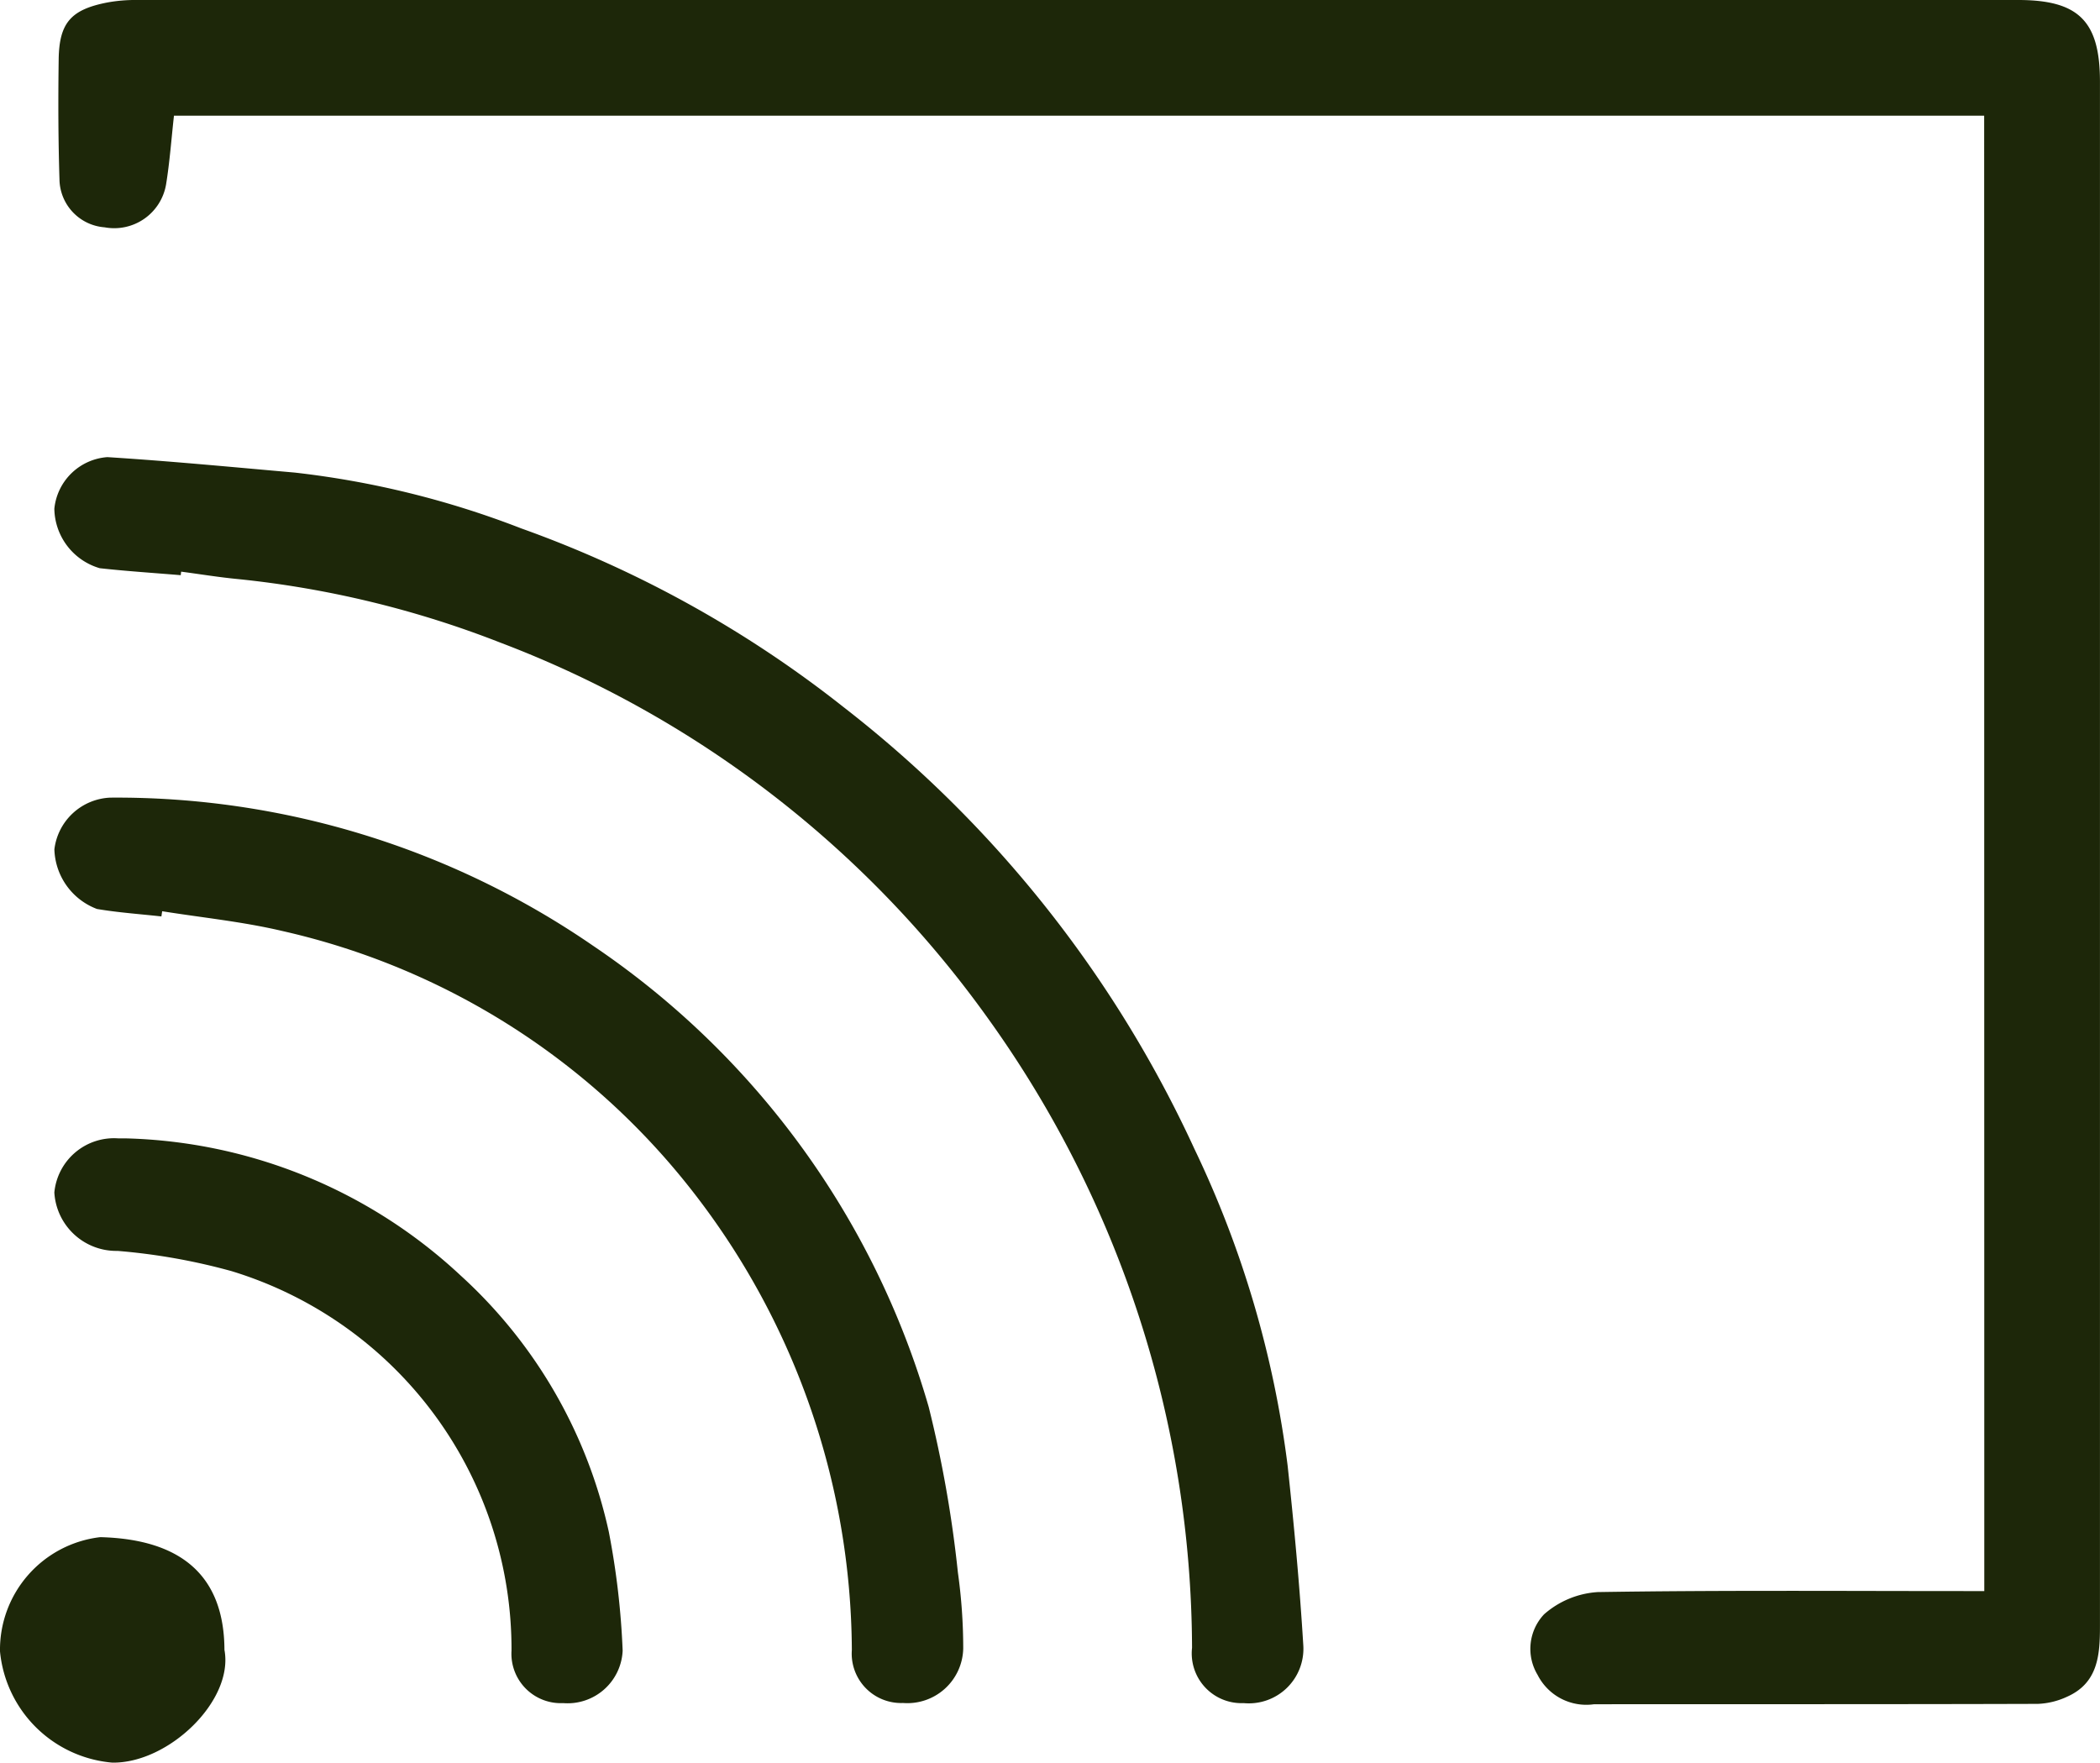
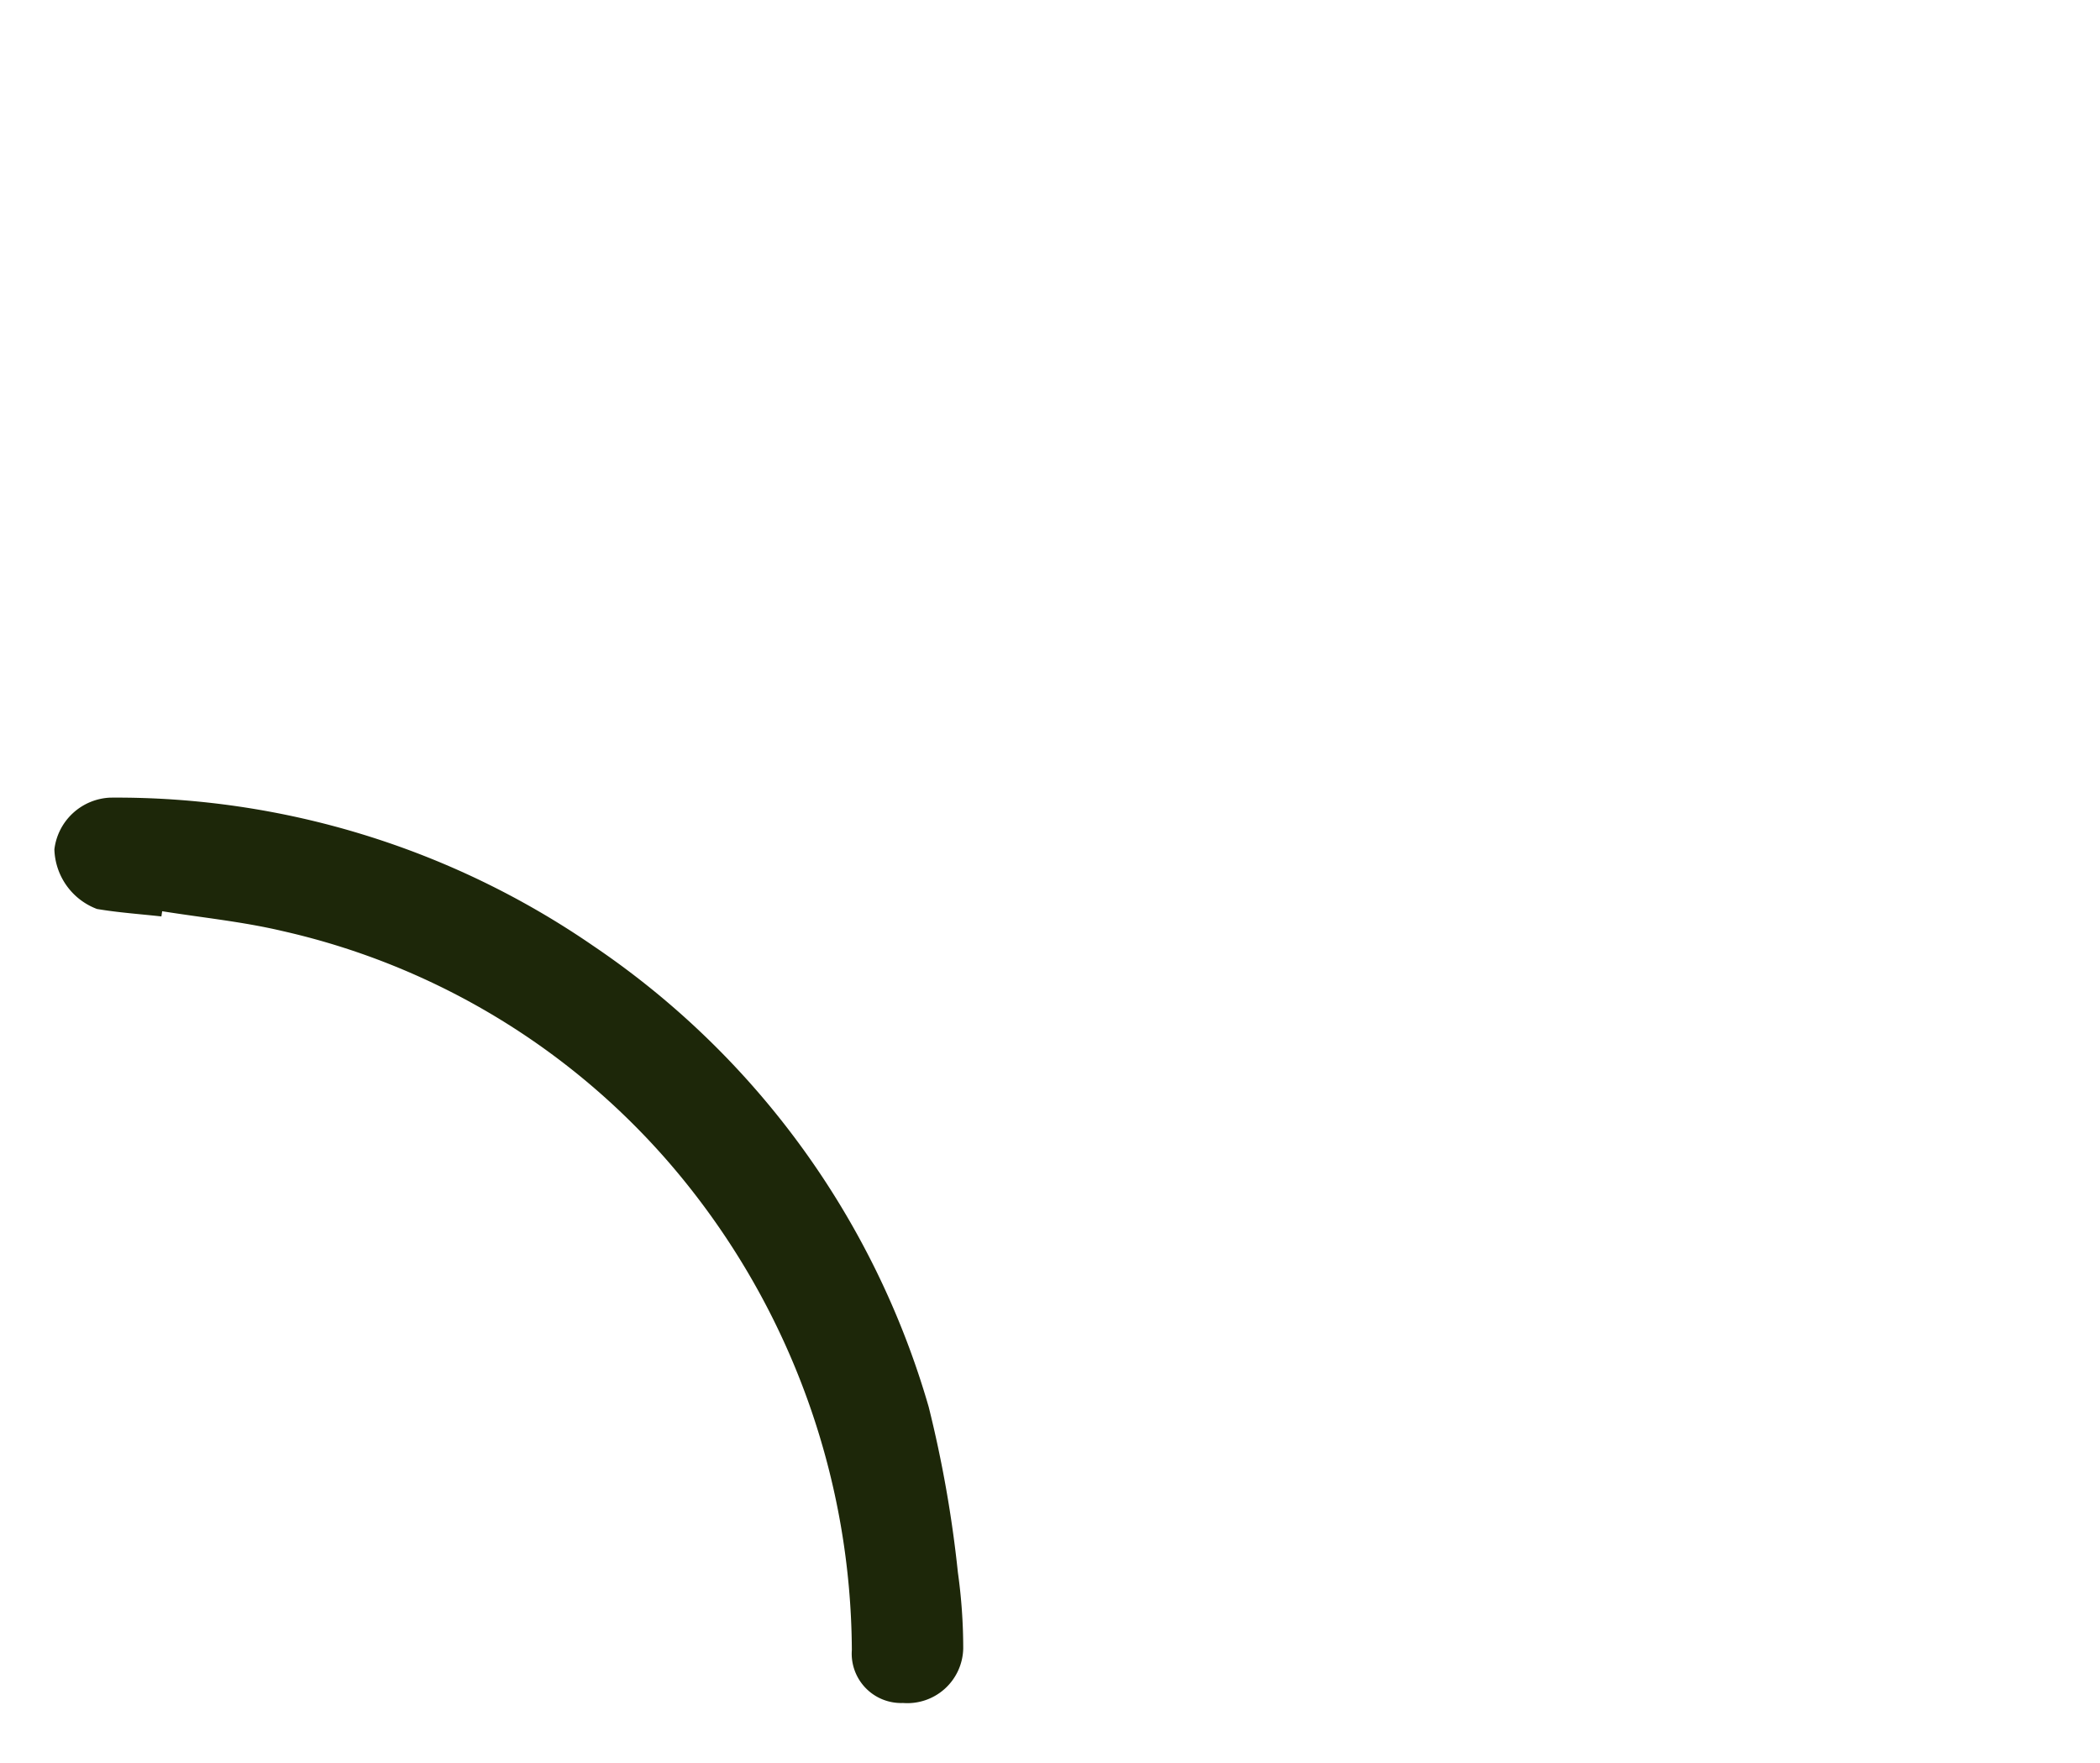
<svg xmlns="http://www.w3.org/2000/svg" id="Icon_chromecast" width="50" height="41.972" viewBox="0 0 50 41.972">
  <defs>
    <clipPath id="clip-path">
      <rect id="Rectangle_787" data-name="Rectangle 787" width="50" height="41.972" fill="#1d2709" />
    </clipPath>
  </defs>
  <g id="Group_7432" data-name="Group 7432" clip-path="url(#clip-path)">
-     <path id="Path_948" data-name="Path 948" d="M56.709,2.755h-43.1c-.061.543-.1,1.1-.189,1.643a1.252,1.252,0,0,1-1.461,1.015,1.163,1.163,0,0,1-1.076-1.144c-.03-.95-.032-1.9-.019-2.852.012-.877.293-1.192,1.17-1.36A3.684,3.684,0,0,1,12.719,0q22.4,0,44.8,0c1.442,0,1.947.505,1.947,1.948q0,18.383,0,36.767c0,.684-.04,1.355-.779,1.685a1.8,1.8,0,0,1-.7.172c-3.522.011-7.045.006-10.567.009a1.3,1.3,0,0,1-1.344-.7,1.2,1.2,0,0,1,.154-1.441,2.136,2.136,0,0,1,1.28-.53c2.91-.046,5.821-.024,8.732-.024h.47Z" transform="translate(-9.467 0)" fill="#1d2709" />
-     <path id="Path_949" data-name="Path 949" d="M13.116,87.882c-.642-.054-1.286-.095-1.927-.166A1.5,1.5,0,0,1,10.108,86.3a1.368,1.368,0,0,1,1.262-1.229c1.489.094,2.976.237,4.462.368a21.579,21.579,0,0,1,5.392,1.329,27.034,27.034,0,0,1,7.669,4.251,28.252,28.252,0,0,1,8.356,10.517,24.494,24.494,0,0,1,2.223,7.55c.153,1.423.286,2.849.373,4.278a1.3,1.3,0,0,1-1.421,1.376,1.185,1.185,0,0,1-1.228-1.316,25.834,25.834,0,0,0-4.871-15.006,25.306,25.306,0,0,0-11.606-8.933,23.731,23.731,0,0,0-6.237-1.51c-.453-.043-.9-.117-1.355-.177l-.01.084" transform="translate(-8.814 -74.186)" fill="#1d2709" />
    <path id="Path_950" data-name="Path 950" d="M12.656,151.288c-.513-.057-1.029-.092-1.536-.178a1.566,1.566,0,0,1-1.013-1.419,1.4,1.4,0,0,1,1.33-1.232,20,20,0,0,1,11.493,3.525,19.907,19.907,0,0,1,7.994,10.984,28.57,28.57,0,0,1,.695,3.942,13.011,13.011,0,0,1,.127,1.807,1.33,1.33,0,0,1-1.434,1.3,1.176,1.176,0,0,1-1.218-1.262,17.9,17.9,0,0,0-3.9-11.059,17.181,17.181,0,0,0-9.663-6.062c-.938-.221-1.9-.317-2.858-.47l-.018.121" transform="translate(-8.812 -129.466)" fill="#1d2709" />
-     <path id="Path_951" data-name="Path 951" d="M11.836,211.879a12.135,12.135,0,0,1,7.952,3.263,11.6,11.6,0,0,1,3.531,6.108,18.713,18.713,0,0,1,.329,2.827,1.312,1.312,0,0,1-1.416,1.249,1.176,1.176,0,0,1-1.23-1.25,9.412,9.412,0,0,0-6.665-9.036,14.671,14.671,0,0,0-2.715-.482,1.478,1.478,0,0,1-1.505-1.391,1.427,1.427,0,0,1,1.529-1.288h.19" transform="translate(-8.823 -184.772)" fill="#1d2709" />
-     <path id="Path_952" data-name="Path 952" d="M5.345,288.788c.221,1.209-1.337,2.7-2.673,2.679A2.939,2.939,0,0,1,0,288.818a2.7,2.7,0,0,1,2.388-2.72c1.937.05,2.951.927,2.956,2.69" transform="translate(0 -249.496)" fill="#1d2709" />
  </g>
</svg>